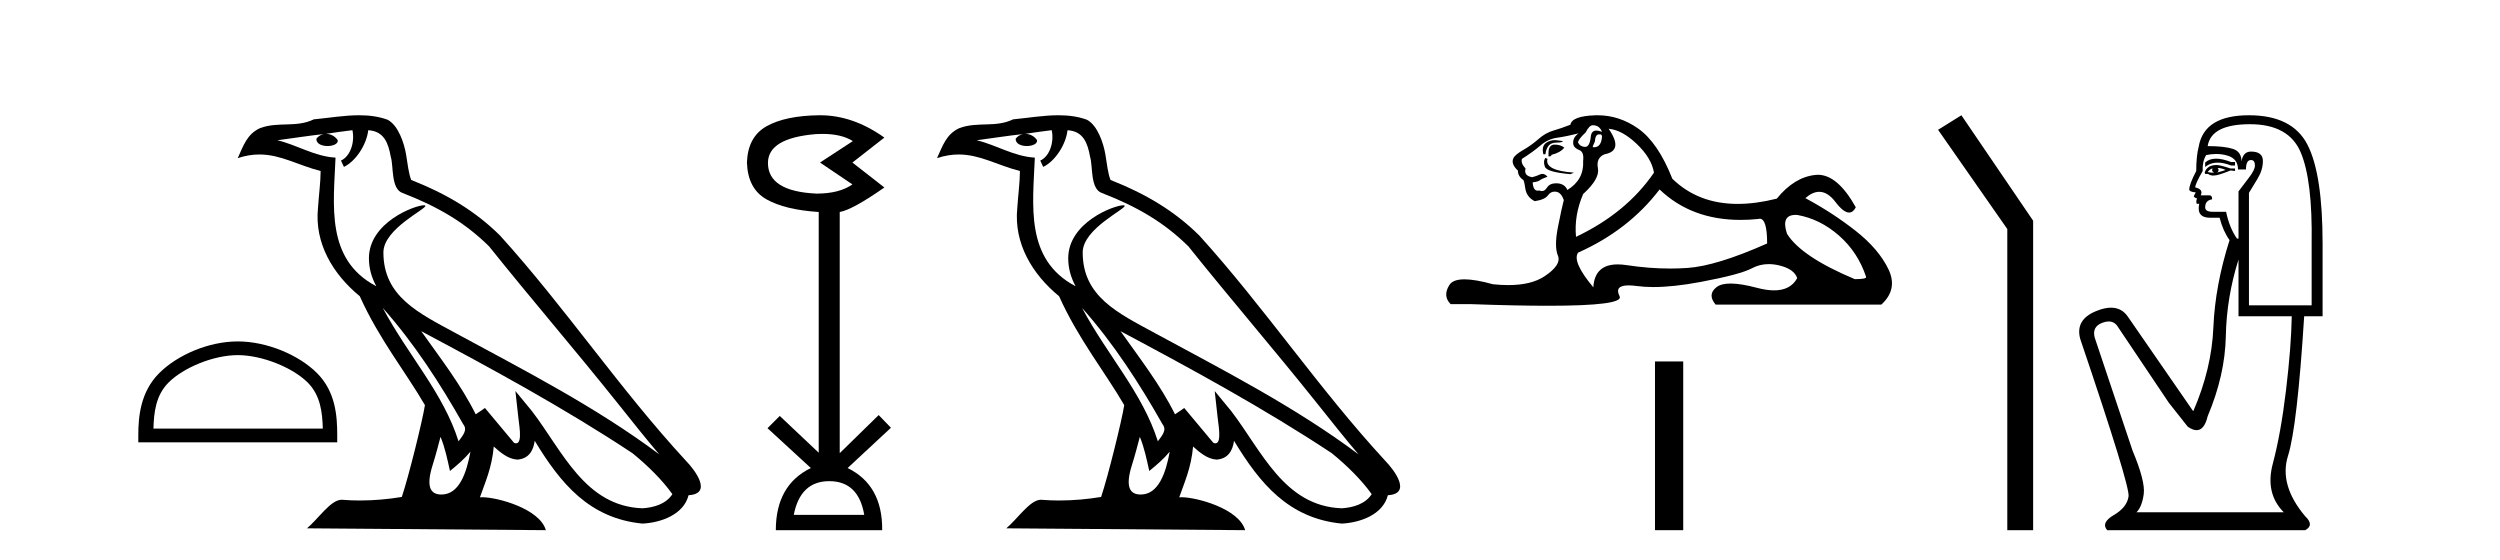
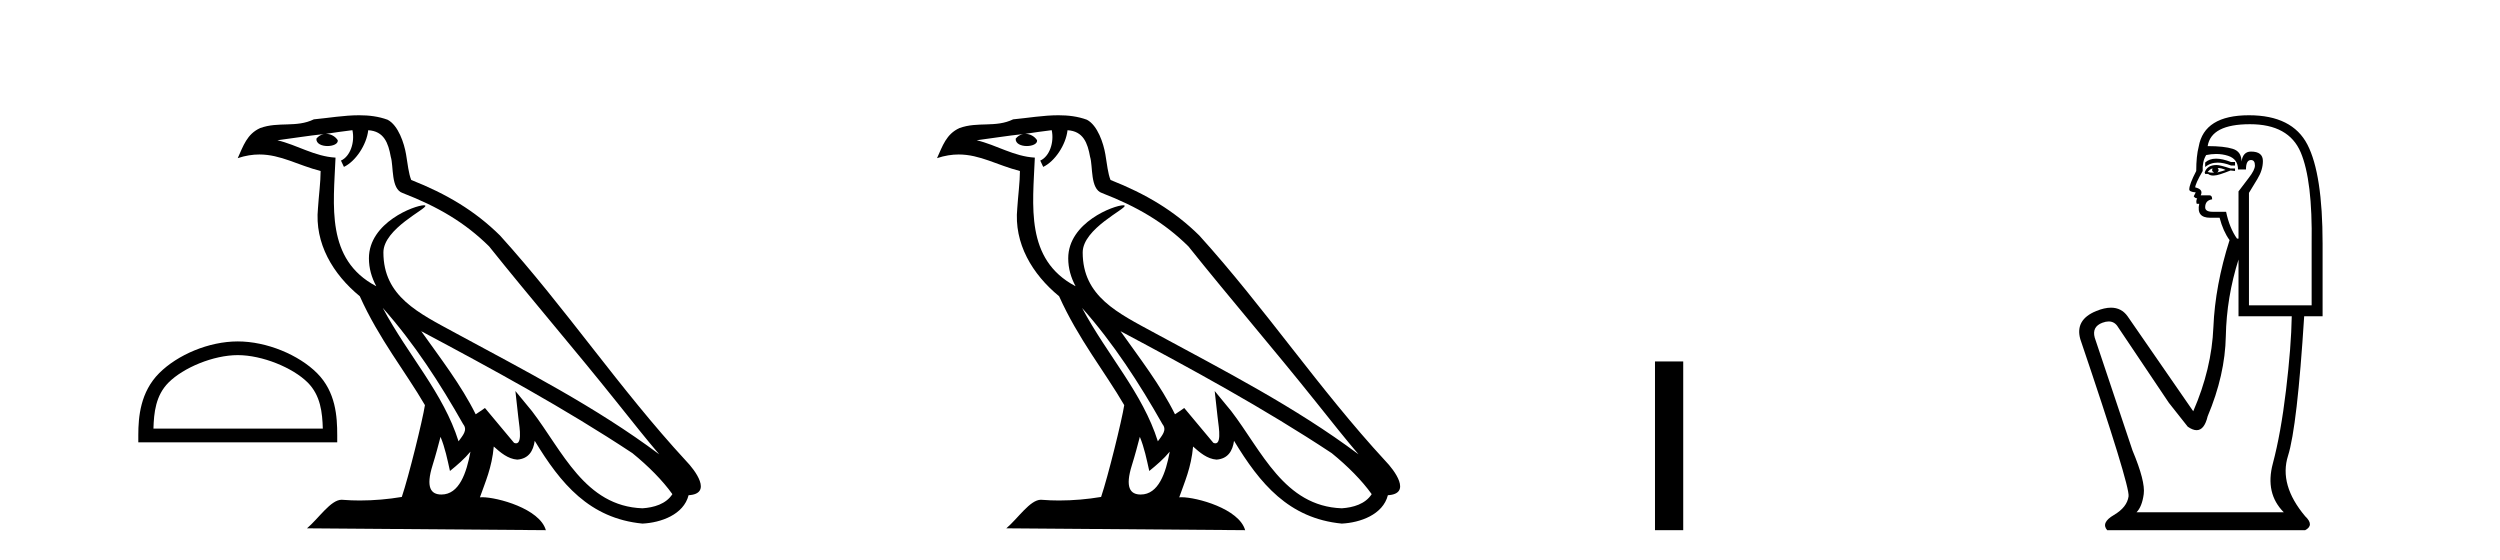
<svg xmlns="http://www.w3.org/2000/svg" width="183.0" height="41.0">
  <path d="M 17.405 25.995 C 19.196 25.995 21.437 26.915 22.522 27.999 C 23.471 28.948 23.595 30.207 23.63 31.376 L 11.232 31.376 C 11.267 30.207 11.391 28.948 12.34 27.999 C 13.425 26.915 15.614 25.995 17.405 25.995 ZM 17.405 24.992 C 15.28 24.992 12.994 25.974 11.654 27.313 C 10.28 28.688 10.124 30.497 10.124 31.851 L 10.124 32.378 L 24.685 32.378 L 24.685 31.851 C 24.685 30.497 24.582 28.688 23.208 27.313 C 21.868 25.974 19.529 24.992 17.405 24.992 Z" style="fill:#000000;stroke:none" />
  <path d="M 28.018 22.54 L 28.018 22.54 C 30.312 25.118 32.211 28.06 33.904 31.048 C 34.26 31.486 33.86 31.888 33.566 32.305 C 32.451 28.763 29.883 26.03 28.018 22.54 ZM 25.797 9.529 C 25.988 10.422 25.636 11.451 24.959 11.755 L 25.176 12.217 C 26.021 11.815 26.834 10.612 26.955 9.532 C 28.109 9.601 28.425 10.47 28.605 11.479 C 28.822 12.168 28.602 13.841 29.476 14.13 C 32.056 15.129 34.028 16.285 35.799 18.031 C 38.854 21.852 42.046 25.552 45.101 29.376 C 46.288 30.865 47.374 32.228 48.255 33.257 C 43.616 29.789 38.432 27.136 33.346 24.38 C 30.643 22.911 28.065 21.71 28.065 18.477 C 28.065 16.738 31.269 15.281 31.137 15.055 C 31.125 15.035 31.088 15.026 31.03 15.026 C 30.372 15.026 27.005 16.274 27.005 18.907 C 27.005 19.637 27.2 20.313 27.54 20.944 C 27.535 20.944 27.529 20.943 27.524 20.943 C 23.831 18.986 24.418 15.028 24.561 11.538 C 23.026 11.453 21.762 10.616 20.305 10.267 C 21.435 10.121 22.562 9.933 23.695 9.816 L 23.695 9.816 C 23.483 9.858 23.288 9.982 23.159 10.154 C 23.14 10.526 23.561 10.69 23.971 10.69 C 24.371 10.69 24.762 10.534 24.724 10.264 C 24.543 9.982 24.213 9.799 23.875 9.799 C 23.866 9.799 23.856 9.799 23.846 9.799 C 24.41 9.719 25.16 9.599 25.797 9.529 ZM 32.247 31.976 C 32.578 32.78 32.75 33.632 32.937 34.476 C 33.475 34.04 33.996 33.593 34.438 33.06 L 34.438 33.06 C 34.15 34.623 33.613 36.199 32.312 36.199 C 31.524 36.199 31.16 35.667 31.665 34.054 C 31.903 33.293 32.092 32.566 32.247 31.976 ZM 30.833 24.242 L 30.833 24.242 C 36.099 27.047 41.313 29.879 46.293 33.171 C 47.466 34.122 48.511 35.181 49.219 36.172 C 48.75 36.901 47.856 37.152 47.03 37.207 C 42.815 37.06 41.165 32.996 38.938 30.093 L 37.727 28.622 L 37.936 30.507 C 37.95 30.846 38.298 32.452 37.78 32.452 C 37.736 32.452 37.685 32.44 37.628 32.415 L 35.498 29.865 C 35.27 30.015 35.055 30.186 34.82 30.325 C 33.763 28.187 32.217 26.196 30.833 24.242 ZM 26.289 8.437 C 25.182 8.437 24.048 8.636 22.973 8.736 C 21.691 9.361 20.392 8.884 19.048 9.373 C 18.076 9.809 17.804 10.693 17.402 11.576 C 17.975 11.386 18.496 11.308 18.986 11.308 C 20.553 11.308 21.814 12.097 23.47 12.518 C 23.468 13.349 23.337 14.292 23.275 15.242 C 23.018 17.816 24.375 20.076 26.337 21.685 C 27.742 24.814 29.686 27.214 31.105 29.655 C 30.936 30.752 29.915 34.89 29.412 36.376 C 28.427 36.542 27.375 36.636 26.34 36.636 C 25.923 36.636 25.508 36.62 25.102 36.588 C 25.07 36.584 25.039 36.582 25.007 36.582 C 24.209 36.582 23.332 37.945 22.472 38.673 L 39.956 38.809 C 39.51 37.233 36.403 36.397 35.299 36.397 C 35.236 36.397 35.179 36.399 35.13 36.405 C 35.52 35.29 36.005 34.243 36.144 32.686 C 36.632 33.123 37.179 33.595 37.862 33.644 C 38.697 33.582 39.036 33.011 39.142 32.267 C 41.034 35.396 43.15 37.951 47.03 38.327 C 48.371 38.261 50.043 37.675 50.404 36.25 C 52.183 36.149 50.879 34.416 50.218 33.737 C 45.378 28.498 41.383 22.517 36.6 17.238 C 34.758 15.421 32.678 14.192 30.102 13.173 C 29.91 12.702 29.847 12.032 29.723 11.295 C 29.587 10.491 29.158 9.174 28.373 8.765 C 27.705 8.519 27.002 8.437 26.289 8.437 Z" style="fill:#000000;stroke:none" />
-   <path d="M 60.195 9.802 Q 61.599 9.802 62.429 10.328 L 60.026 11.898 L 62.397 13.499 Q 61.436 14.172 59.77 14.172 Q 56.214 14.012 56.214 11.93 Q 56.214 10.103 59.738 9.815 Q 59.974 9.802 60.195 9.802 ZM 60.699 35.221 Q 62.846 35.221 63.262 37.688 L 58.104 37.688 Q 58.585 35.221 60.699 35.221 ZM 60.039 8.437 Q 59.992 8.437 59.946 8.437 Q 57.495 8.469 56.118 9.238 Q 54.74 10.007 54.676 11.898 Q 54.74 13.82 56.102 14.589 Q 57.463 15.358 59.93 15.518 L 59.93 33.139 L 57.079 30.447 L 56.182 31.344 L 59.353 34.26 Q 56.79 35.509 56.79 38.809 L 64.576 38.809 Q 64.608 35.509 62.045 34.26 L 65.216 31.312 L 64.319 30.383 L 61.468 33.171 L 61.468 15.518 Q 62.397 15.358 64.736 13.724 L 62.397 11.898 L 64.736 10.071 Q 62.441 8.437 60.039 8.437 Z" style="fill:#000000;stroke:none" />
  <path d="M 79.206 22.54 L 79.206 22.54 C 81.501 25.118 83.4 28.06 85.093 31.048 C 85.449 31.486 85.049 31.888 84.755 32.305 C 83.639 28.763 81.072 26.03 79.206 22.54 ZM 76.986 9.529 C 77.177 10.422 76.825 11.451 76.148 11.755 L 76.364 12.217 C 77.21 11.815 78.022 10.612 78.143 9.532 C 79.298 9.601 79.614 10.47 79.794 11.479 C 80.011 12.168 79.791 13.841 80.665 14.13 C 83.245 15.129 85.217 16.285 86.988 18.031 C 90.043 21.852 93.235 25.552 96.29 29.376 C 97.477 30.865 98.562 32.228 99.444 33.257 C 94.804 29.789 89.621 27.136 84.535 24.38 C 81.832 22.911 79.253 21.71 79.253 18.477 C 79.253 16.738 82.458 15.281 82.325 15.055 C 82.314 15.035 82.277 15.026 82.219 15.026 C 81.561 15.026 78.194 16.274 78.194 18.907 C 78.194 19.637 78.389 20.313 78.728 20.944 C 78.723 20.944 78.718 20.943 78.713 20.943 C 75.02 18.986 75.607 15.028 75.75 11.538 C 74.215 11.453 72.951 10.616 71.494 10.267 C 72.624 10.121 73.751 9.933 74.884 9.816 L 74.884 9.816 C 74.671 9.858 74.477 9.982 74.347 10.154 C 74.329 10.526 74.75 10.69 75.16 10.69 C 75.56 10.69 75.951 10.534 75.913 10.264 C 75.732 9.982 75.402 9.799 75.064 9.799 C 75.054 9.799 75.045 9.799 75.035 9.799 C 75.598 9.719 76.349 9.599 76.986 9.529 ZM 83.436 31.976 C 83.767 32.78 83.938 33.632 84.126 34.476 C 84.663 34.04 85.185 33.593 85.626 33.06 L 85.626 33.06 C 85.339 34.623 84.802 36.199 83.501 36.199 C 82.713 36.199 82.348 35.667 82.854 34.054 C 83.092 33.293 83.281 32.566 83.436 31.976 ZM 82.022 24.242 L 82.022 24.242 C 87.288 27.047 92.502 29.879 97.482 33.171 C 98.655 34.122 99.7 35.181 100.408 36.172 C 99.939 36.901 99.045 37.152 98.219 37.207 C 94.004 37.06 92.354 32.996 90.127 30.093 L 88.916 28.622 L 89.125 30.507 C 89.139 30.846 89.487 32.452 88.969 32.452 C 88.925 32.452 88.874 32.44 88.817 32.415 L 86.686 29.865 C 86.459 30.015 86.244 30.186 86.009 30.325 C 84.952 28.187 83.405 26.196 82.022 24.242 ZM 77.478 8.437 C 76.371 8.437 75.237 8.636 74.162 8.736 C 72.88 9.361 71.581 8.884 70.237 9.373 C 69.265 9.809 68.993 10.693 68.591 11.576 C 69.164 11.386 69.684 11.308 70.175 11.308 C 71.742 11.308 73.003 12.097 74.659 12.518 C 74.656 13.349 74.526 14.292 74.464 15.242 C 74.207 17.816 75.564 20.076 77.526 21.685 C 78.931 24.814 80.875 27.214 82.294 29.655 C 82.125 30.752 81.104 34.89 80.601 36.376 C 79.615 36.542 78.563 36.636 77.529 36.636 C 77.111 36.636 76.697 36.62 76.291 36.588 C 76.259 36.584 76.228 36.582 76.196 36.582 C 75.398 36.582 74.521 37.945 73.661 38.673 L 91.145 38.809 C 90.699 37.233 87.592 36.397 86.488 36.397 C 86.425 36.397 86.368 36.399 86.319 36.405 C 86.708 35.29 87.194 34.243 87.333 32.686 C 87.821 33.123 88.368 33.595 89.051 33.644 C 89.886 33.582 90.225 33.011 90.331 32.267 C 92.223 35.396 94.338 37.951 98.219 38.327 C 99.56 38.261 101.231 37.675 101.593 36.25 C 103.372 36.149 102.067 34.416 101.407 33.737 C 96.567 28.498 92.571 22.517 87.788 17.238 C 85.946 15.421 83.867 14.192 81.291 13.173 C 81.099 12.702 81.036 12.032 80.912 11.295 C 80.775 10.491 80.346 9.174 79.562 8.765 C 78.894 8.519 78.191 8.437 77.478 8.437 Z" style="fill:#000000;stroke:none" />
-   <path d="M 116.595 9.167 Q 117.08 9.167 117.267 9.652 Q 117.028 9.557 116.858 9.557 Q 116.497 9.557 116.446 9.988 Q 116.373 10.753 116.033 10.753 Q 116.025 10.753 116.017 10.753 Q 115.662 10.734 115.513 10.436 Q 115.513 10.212 116.073 9.689 Q 116.334 9.167 116.595 9.167 ZM 117.129 9.833 Q 117.267 9.833 117.267 10.025 Q 117.198 10.778 116.691 10.778 Q 116.645 10.778 116.595 10.771 L 116.595 10.697 L 116.744 10.361 Q 116.779 9.836 117.044 9.836 Q 117.061 9.836 117.08 9.839 Q 117.107 9.833 117.129 9.833 ZM 113.807 10.257 Q 113.469 10.257 113.181 10.454 Q 112.827 10.697 112.976 11.294 L 113.126 11.294 Q 113.163 10.921 113.349 10.678 Q 113.536 10.436 113.965 10.436 Q 114.394 10.436 114.394 10.324 Q 114.394 10.324 113.965 10.268 Q 113.884 10.257 113.807 10.257 ZM 113.797 10.585 Q 113.349 10.585 113.349 11.219 L 113.349 11.443 Q 113.387 11.45 113.418 11.45 Q 113.543 11.45 113.573 11.331 Q 114.207 11.182 114.506 10.809 Q 114.245 10.585 113.797 10.585 ZM 113.126 11.555 Q 112.939 11.816 113.088 12.208 Q 113.237 12.599 114.954 12.749 L 115.215 12.637 Q 113.051 12.487 113.275 11.629 L 113.126 11.555 ZM 115.55 9.764 Q 115.065 10.1 115.177 10.622 Q 115.252 10.846 115.625 10.995 Q 115.961 11.144 115.886 11.779 Q 115.961 13.159 114.73 13.905 Q 114.543 13.457 114.002 13.42 Q 113.951 13.417 113.902 13.417 Q 113.44 13.417 113.237 13.737 Q 113.08 13.987 112.867 13.987 Q 112.777 13.987 112.678 13.942 Q 112.617 13.958 112.563 13.958 Q 112.225 13.958 112.193 13.346 Q 112.566 13.308 112.715 13.196 Q 112.864 13.084 113.275 12.935 Q 113.093 12.728 112.902 12.728 Q 112.819 12.728 112.734 12.767 Q 112.454 12.898 112.156 12.972 Q 111.521 12.861 111.671 12.338 Q 111.297 11.928 111.409 11.629 Q 112.23 11.107 112.771 10.641 Q 113.312 10.174 113.984 10.081 Q 114.655 9.988 115.55 9.764 ZM 117.752 9.428 Q 118.722 9.503 119.803 10.529 Q 120.885 11.555 121.072 12.637 Q 119.057 15.584 115.364 17.337 Q 115.215 15.77 115.886 14.204 Q 117.117 13.084 116.968 12.32 Q 116.819 11.555 117.453 11.294 Q 118.871 11.033 117.752 9.428 ZM 131.439 15.73 Q 131.495 15.73 131.555 15.733 Q 133.234 16.032 134.614 17.244 Q 135.994 18.457 136.591 20.247 Q 136.703 20.434 135.771 20.434 Q 131.853 18.792 130.809 17.113 Q 130.348 15.73 131.439 15.73 ZM 121.482 13.868 Q 123.807 16.097 127.41 16.097 Q 128.027 16.097 128.682 16.032 Q 128.75 16.009 128.81 16.009 Q 129.354 16.009 129.354 17.822 Q 125.661 19.464 123.534 19.613 Q 122.904 19.657 122.256 19.657 Q 120.717 19.657 119.076 19.408 Q 118.722 19.354 118.418 19.354 Q 116.727 19.354 116.632 21.031 Q 115.065 19.165 115.513 18.494 Q 119.206 16.852 121.482 13.868 ZM 116.938 8.437 Q 116.851 8.437 116.763 8.44 Q 115.065 8.496 114.954 9.13 Q 114.282 9.391 113.704 9.559 Q 113.126 9.727 112.622 10.174 Q 112.118 10.622 111.503 10.977 Q 110.887 11.331 110.775 11.592 Q 110.589 12.002 111.111 12.487 Q 111.111 12.898 111.484 13.159 Q 111.559 13.159 111.652 13.793 Q 111.745 14.427 112.342 14.726 Q 113.088 14.614 113.312 14.297 Q 113.502 14.027 113.8 14.027 Q 113.853 14.027 113.909 14.036 Q 114.282 14.092 114.469 14.651 Q 114.319 15.211 114.04 16.629 Q 113.76 18.046 114.04 18.718 Q 114.319 19.389 113.051 20.229 Q 112.083 20.869 110.4 20.869 Q 109.876 20.869 109.283 20.807 Q 107.988 20.447 107.201 20.447 Q 106.354 20.447 106.093 20.863 Q 105.59 21.665 106.186 22.262 L 107.641 22.262 Q 110.99 22.382 113.313 22.382 Q 118.91 22.382 118.554 21.684 Q 118.149 20.89 119.212 20.89 Q 119.473 20.89 119.822 20.937 Q 120.371 21.012 121.026 21.012 Q 122.489 21.012 124.485 20.639 Q 127.377 20.098 128.253 19.632 Q 128.815 19.333 129.469 19.333 Q 129.836 19.333 130.231 19.426 Q 131.331 19.688 131.555 20.359 Q 131.069 21.255 129.862 21.255 Q 129.31 21.255 128.608 21.068 Q 127.434 20.755 126.68 20.755 Q 125.998 20.755 125.661 21.012 Q 124.952 21.553 125.586 22.299 L 137.711 22.299 Q 138.942 21.18 138.233 19.706 Q 137.524 18.233 135.845 16.908 Q 134.166 15.584 132.152 14.502 Q 132.678 14.041 133.168 14.041 Q 133.79 14.041 134.353 14.782 Q 134.944 15.559 135.355 15.559 Q 135.645 15.559 135.845 15.174 Q 134.516 12.794 133.071 12.794 Q 132.975 12.794 132.879 12.805 Q 131.331 12.972 130.063 14.539 Q 128.527 14.926 127.201 14.926 Q 124.308 14.926 122.415 13.084 Q 121.37 10.436 119.915 9.41 Q 118.536 8.437 116.938 8.437 Z" style="fill:#000000;stroke:none" />
-   <path d="M 121.145 26.458 L 121.145 38.809 L 123.212 38.809 L 123.212 26.458 Z" style="fill:#000000;stroke:none" />
-   <path d="M 143.573 8.437 L 141.866 9.501 L 146.934 16.765 L 146.934 38.809 L 148.826 38.809 L 148.826 16.157 L 143.573 8.437 Z" style="fill:#000000;stroke:none" />
+   <path d="M 121.145 26.458 L 121.145 38.809 L 123.212 38.809 L 123.212 26.458 " style="fill:#000000;stroke:none" />
  <path d="M 162.217 11.614 Q 161.72 11.614 161.419 11.897 L 161.419 12.224 Q 161.801 11.903 162.338 11.903 Q 162.774 11.903 163.313 12.115 L 163.604 12.115 L 163.604 11.86 L 163.313 11.86 Q 162.68 11.614 162.217 11.614 ZM 162.33 12.297 Q 162.621 12.297 162.912 12.443 Q 162.73 12.516 162.293 12.625 Q 162.402 12.552 162.402 12.443 Q 162.402 12.37 162.33 12.297 ZM 161.965 12.334 Q 161.929 12.37 161.929 12.479 Q 161.929 12.552 162.075 12.625 Q 162.002 12.637 161.925 12.637 Q 161.771 12.637 161.601 12.588 Q 161.82 12.334 161.965 12.334 ZM 162.257 12.079 Q 161.565 12.079 161.383 12.625 L 161.419 12.734 L 161.638 12.734 Q 161.783 12.851 161.999 12.851 Q 162.053 12.851 162.111 12.843 Q 162.366 12.843 163.276 12.479 L 163.604 12.516 L 163.604 12.334 L 163.276 12.334 Q 162.512 12.079 162.257 12.079 ZM 162.224 11.271 Q 162.683 11.271 163.094 11.405 Q 163.823 11.642 163.823 12.406 L 164.405 12.406 Q 164.405 11.714 164.77 11.714 Q 165.061 11.714 165.061 12.115 Q 165.061 12.443 164.606 13.025 Q 164.15 13.608 163.859 14.009 L 163.859 17.468 L 163.75 17.468 Q 163.204 16.704 162.949 15.502 L 161.965 15.502 Q 161.419 15.502 161.419 15.174 Q 161.419 14.664 161.929 14.591 Q 161.929 14.3 161.747 14.3 L 161.091 14.3 Q 161.31 13.863 160.691 13.717 Q 160.691 13.462 161.237 12.516 Q 161.201 11.824 161.492 11.35 Q 161.872 11.271 162.224 11.271 ZM 164.697 9.092 Q 167.537 9.092 168.411 11.15 Q 169.285 13.208 169.212 17.833 L 169.212 22.348 L 164.624 22.348 L 164.624 14.118 Q 164.842 13.754 165.243 13.098 Q 165.644 12.443 165.644 11.787 Q 165.644 11.095 164.77 11.095 Q 164.187 11.095 164.078 11.824 Q 164.078 11.095 163.44 10.895 Q 162.803 10.695 161.601 10.695 Q 161.856 9.092 164.697 9.092 ZM 163.859 18.998 L 163.859 23.15 L 167.756 23.15 Q 167.719 25.371 167.337 28.558 Q 166.955 31.744 166.372 33.929 Q 165.789 36.114 167.173 37.498 L 156.393 37.498 Q 156.794 37.098 156.921 36.169 Q 157.049 35.24 156.102 32.982 L 153.334 24.716 Q 153.116 23.914 153.899 23.623 Q 154.149 23.53 154.357 23.53 Q 154.798 23.53 155.046 23.951 L 158.761 29.486 L 160.144 31.234 Q 160.509 31.489 160.792 31.489 Q 161.358 31.489 161.601 30.47 Q 162.876 27.447 162.93 24.606 Q 162.985 21.766 163.859 18.998 ZM 164.624 8.437 Q 161.346 8.437 160.946 10.731 Q 160.764 11.423 160.764 12.516 Q 160.254 13.499 160.254 13.863 Q 160.254 14.045 160.727 14.082 L 160.581 14.373 Q 160.691 14.519 160.836 14.519 Q 160.727 14.701 160.8 14.919 L 160.982 14.919 Q 160.764 15.939 161.783 15.939 L 162.475 15.939 Q 162.73 16.922 163.204 17.578 Q 162.147 20.892 162.02 23.951 Q 161.893 27.01 160.545 30.105 L 155.738 23.15 Q 155.29 22.522 154.524 22.522 Q 154.046 22.522 153.444 22.767 Q 151.878 23.405 152.278 24.825 Q 155.92 35.568 155.811 36.333 Q 155.701 37.134 154.736 37.699 Q 153.771 38.263 154.245 38.809 L 168.739 38.809 Q 169.431 38.445 168.739 37.79 Q 166.809 35.495 167.483 33.365 Q 168.156 31.234 168.666 23.15 L 170.014 23.15 L 170.014 17.833 Q 170.014 12.734 168.903 10.585 Q 167.792 8.437 164.624 8.437 Z" style="fill:#000000;stroke:none" />
</svg>